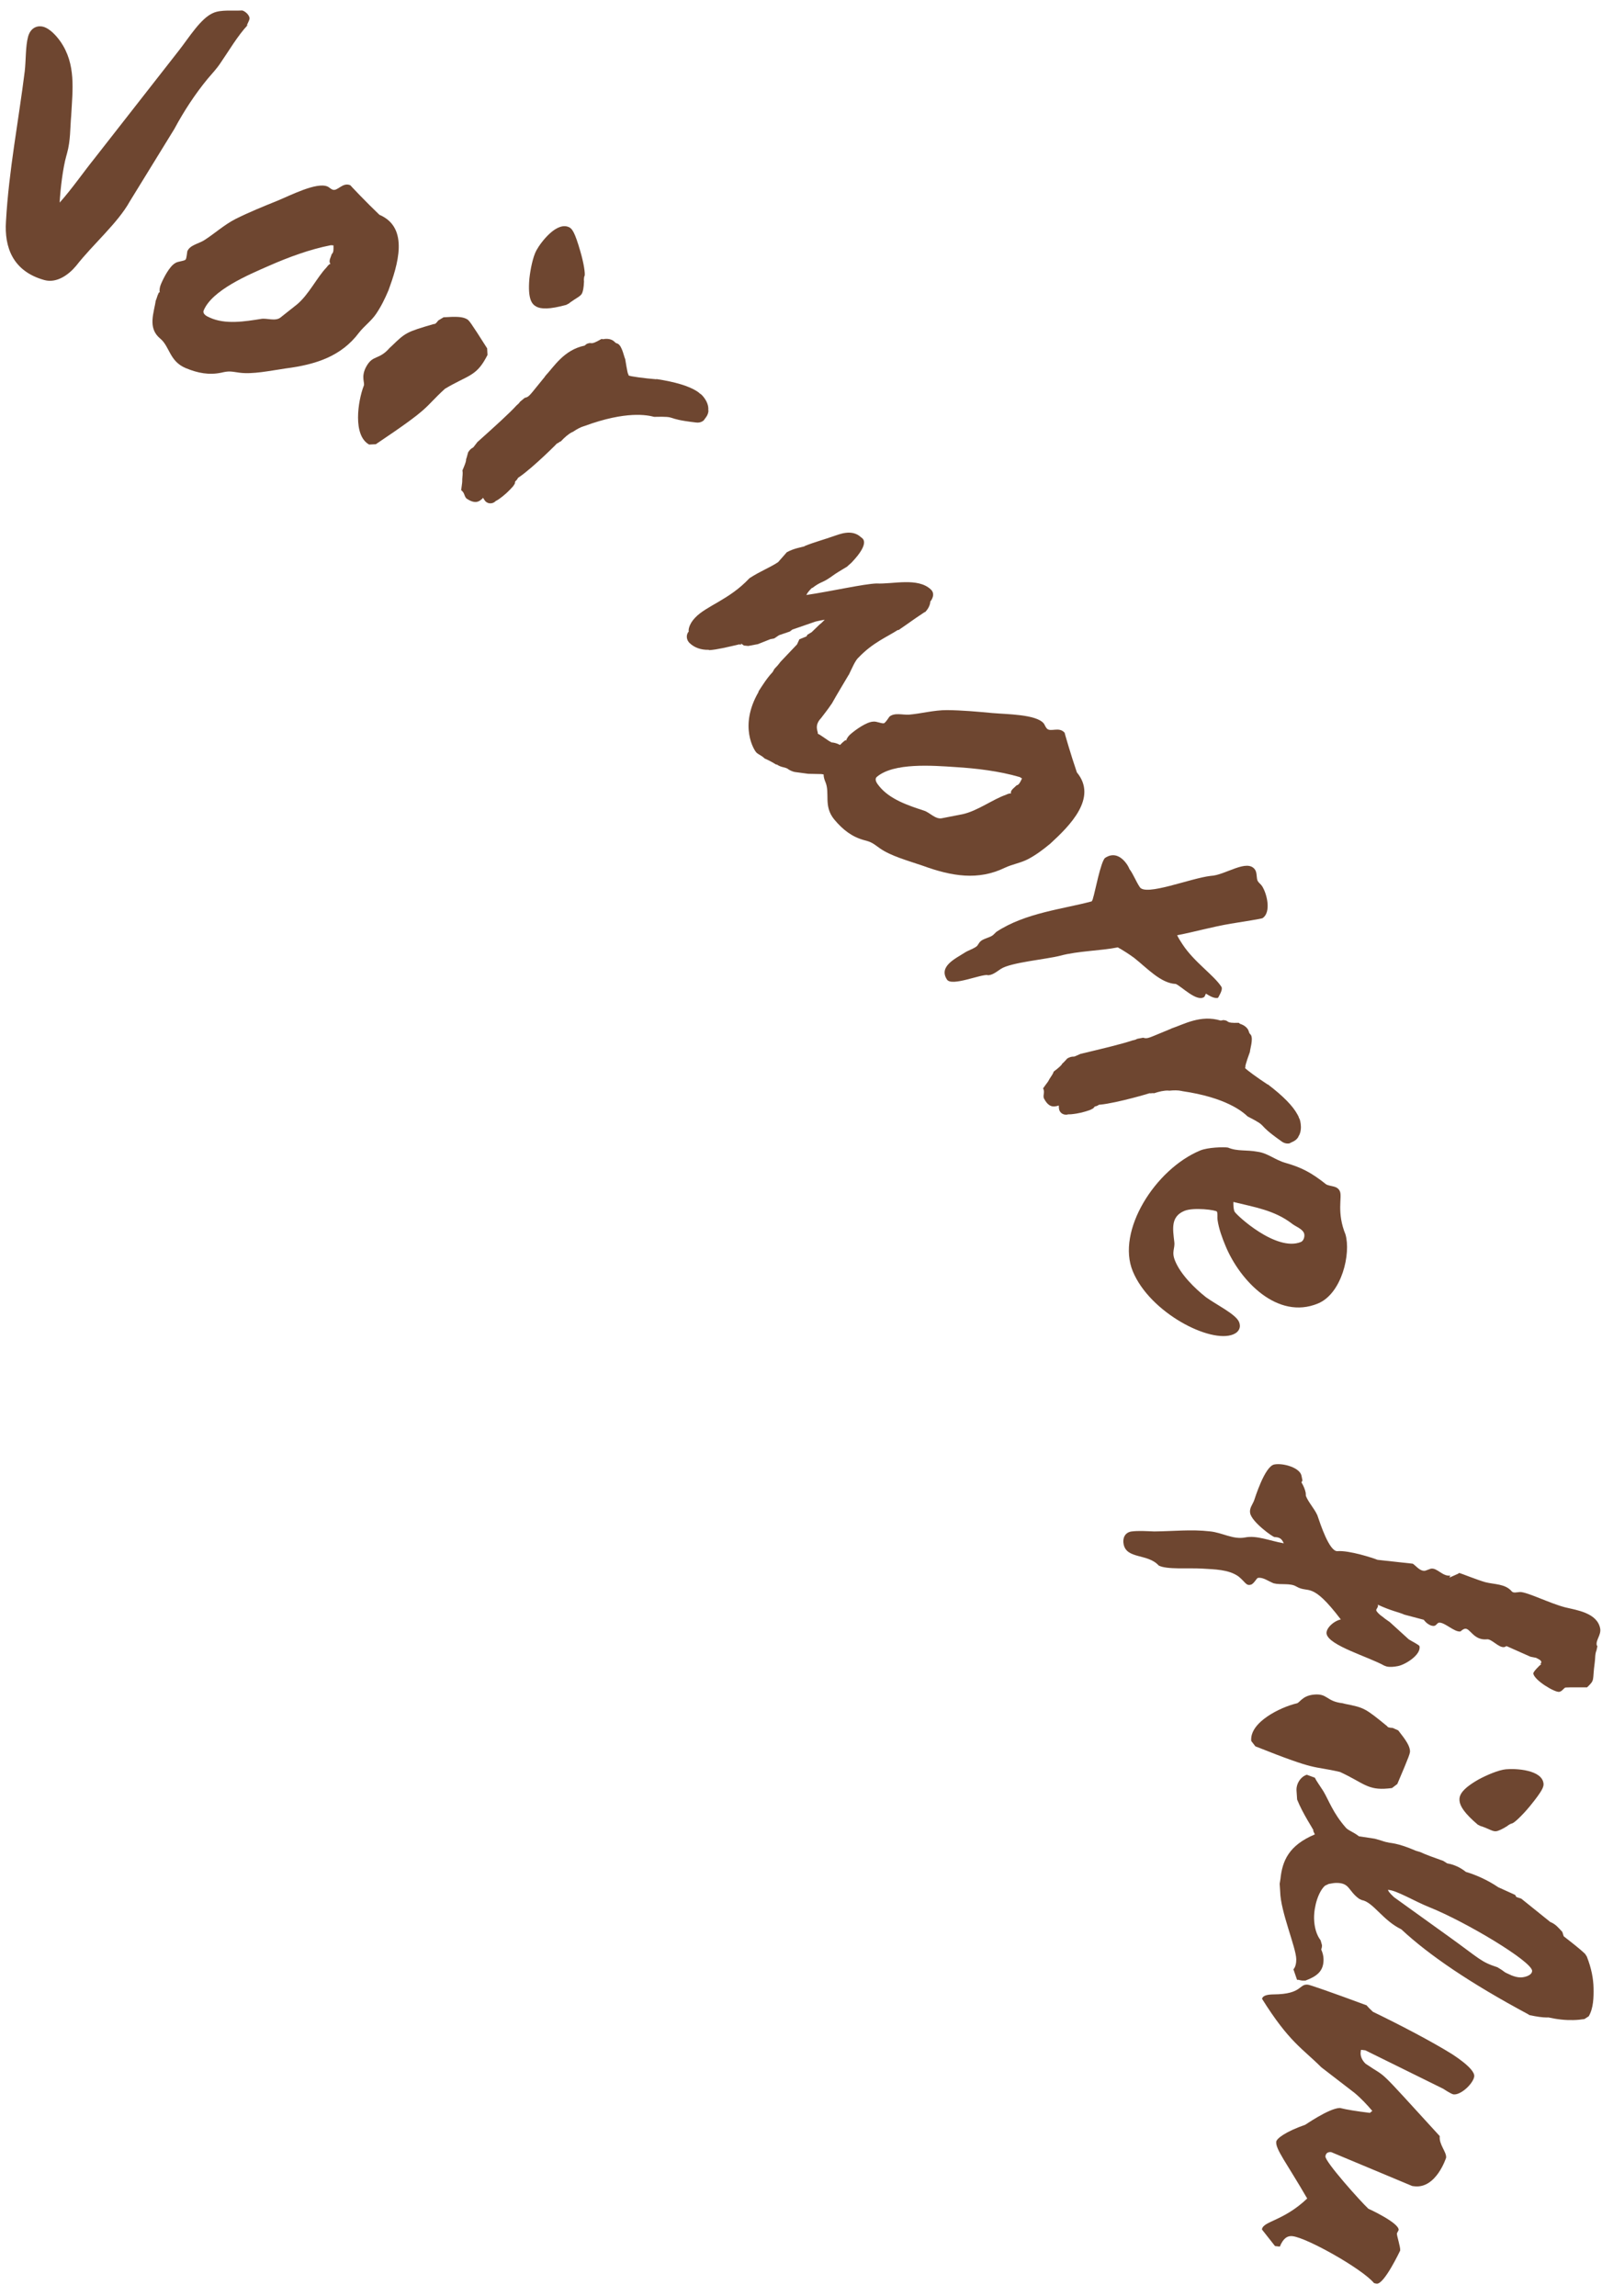
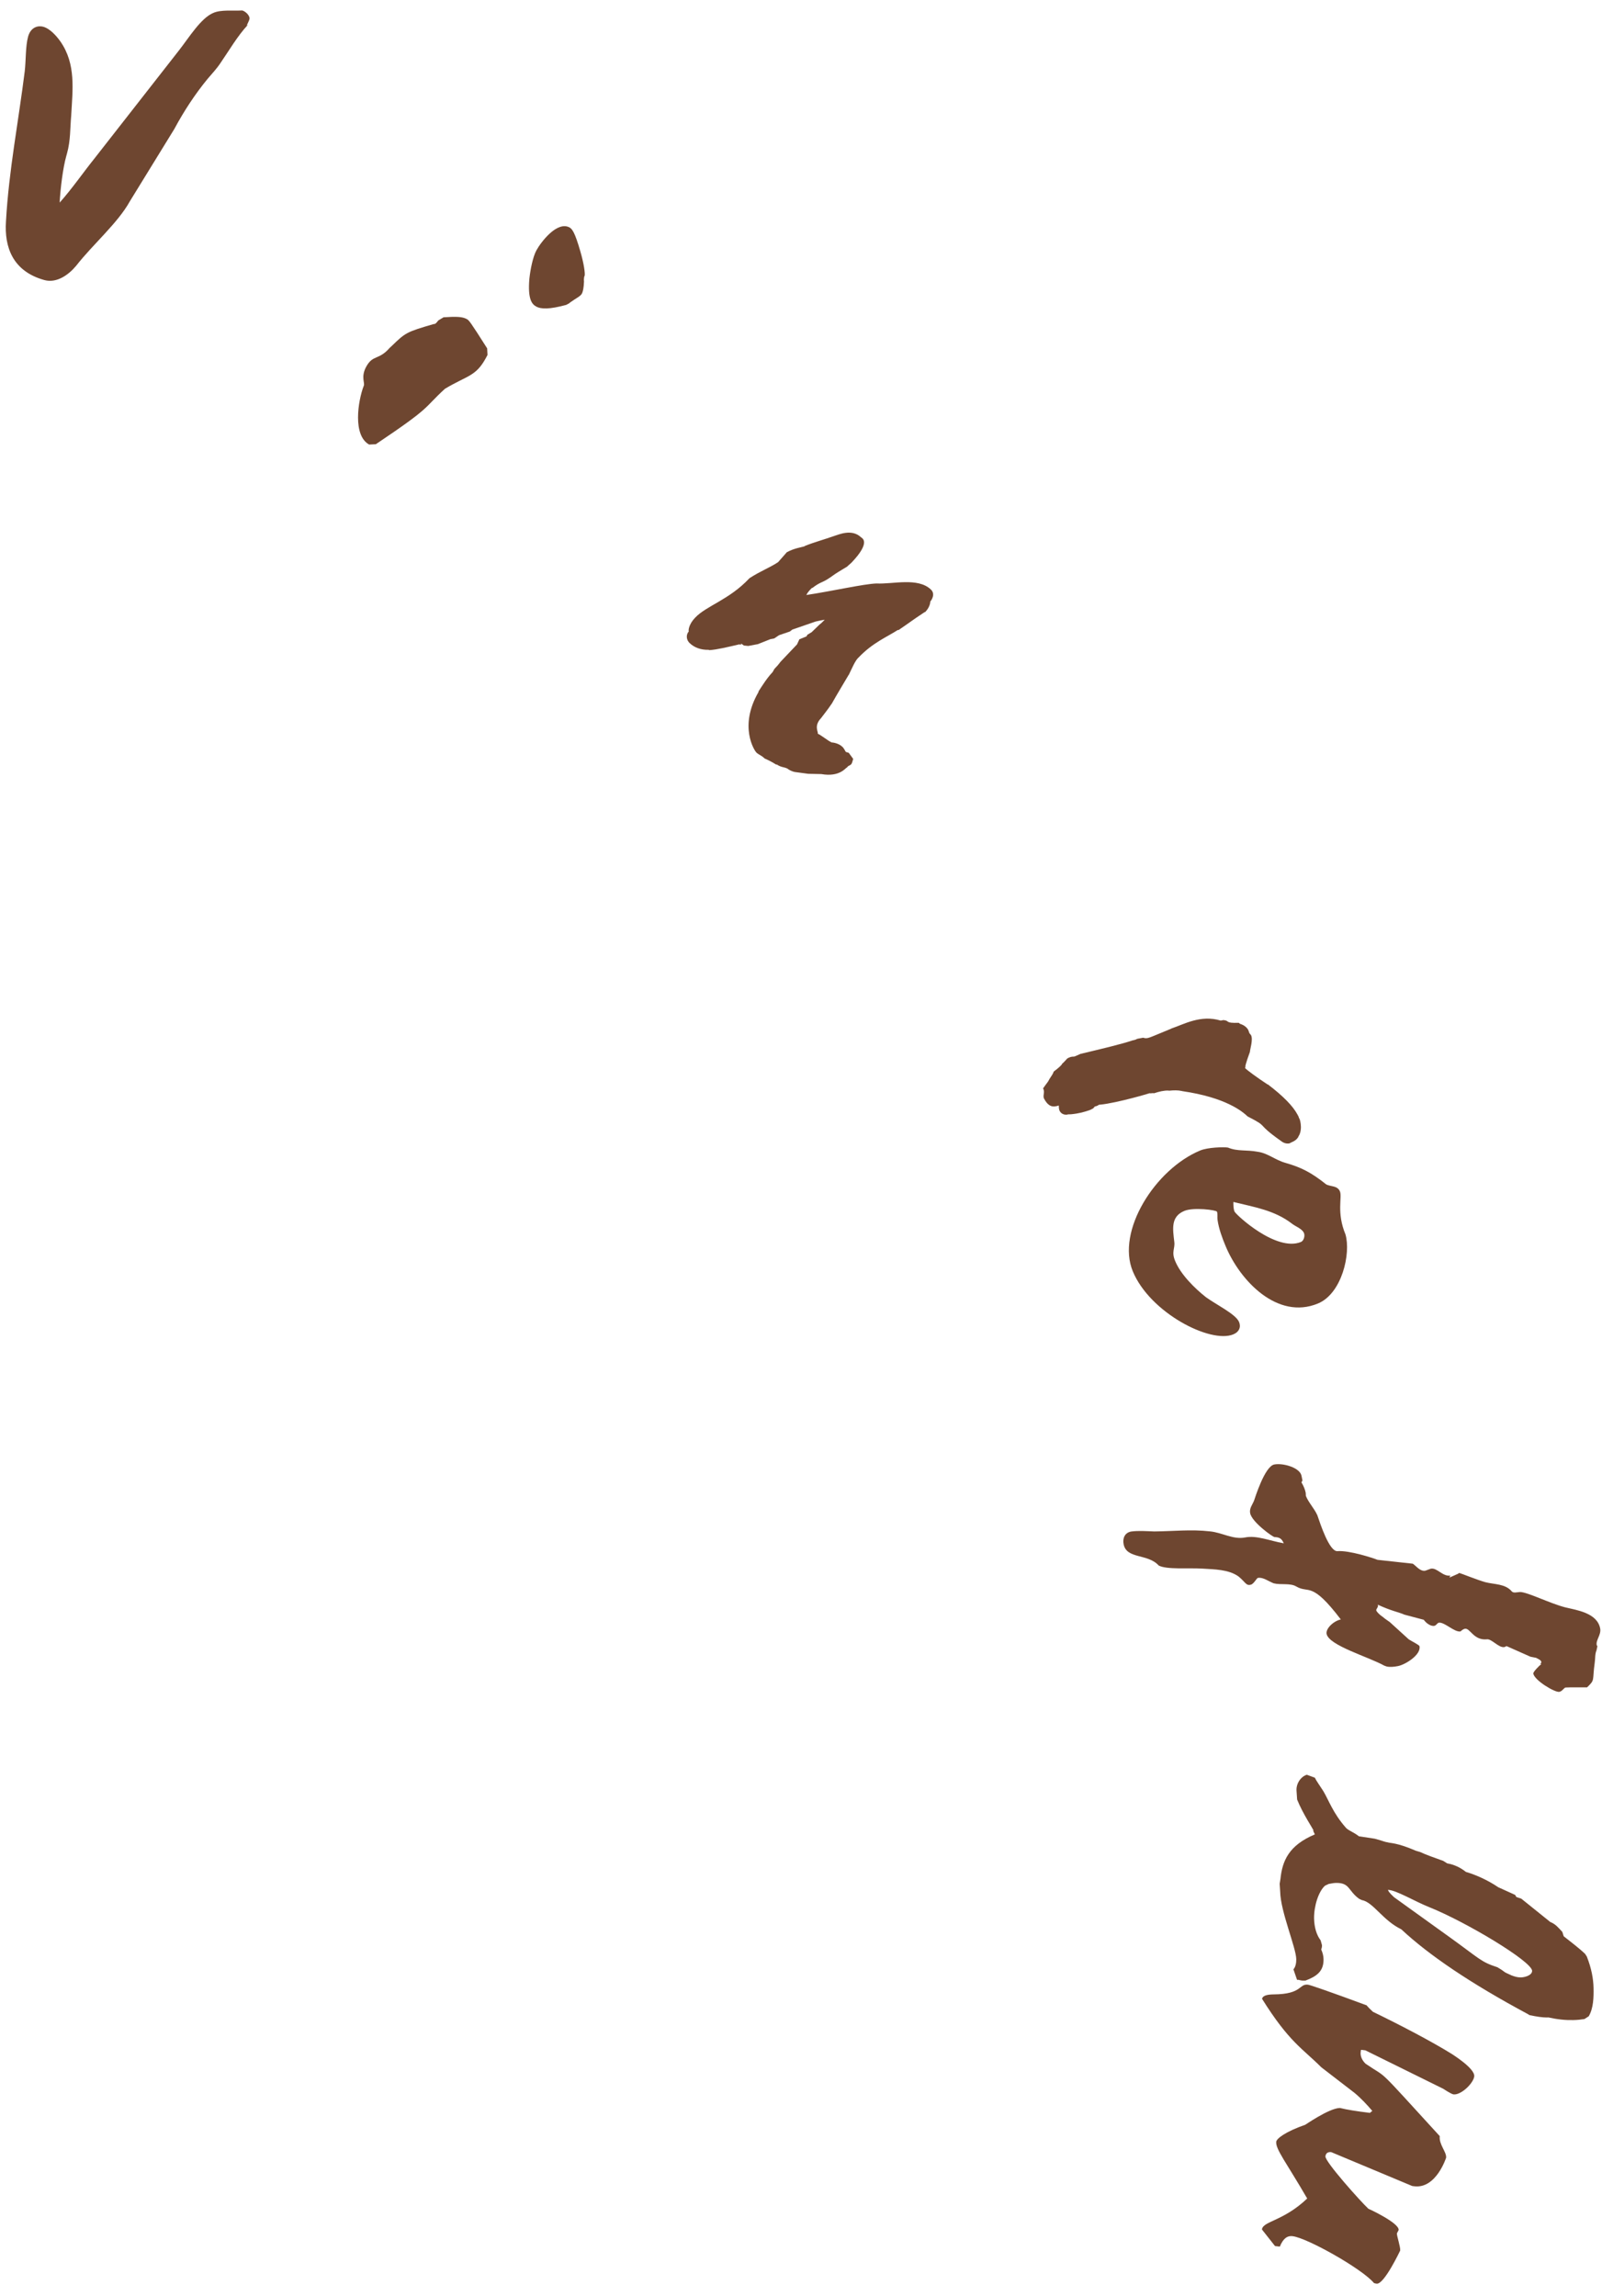
<svg xmlns="http://www.w3.org/2000/svg" width="97" height="139" viewBox="0 0 97 139" fill="none">
  <path d="M15.102 1.17C15.159 0.967 14.878 0.691 14.669 0.634C14.081 0.665 13.388 0.576 12.919 0.78C12.164 1.092 11.445 2.274 10.841 3.045L5.753 9.55C5.029 10.451 4.378 11.405 3.612 12.264C3.659 11.394 3.81 10.165 4.013 9.446L4.055 9.295C4.279 8.498 4.242 7.743 4.31 7.014C4.399 5.41 4.607 3.889 3.664 2.519C3.445 2.212 3.055 1.743 2.617 1.618C2.31 1.535 1.867 1.629 1.701 2.217C1.539 2.811 1.576 3.649 1.497 4.321C1.122 7.337 0.534 10.321 0.362 13.399C0.258 14.946 0.758 16.415 2.68 16.951C3.425 17.16 4.149 16.644 4.612 16.087C5.643 14.769 7.133 13.504 7.862 12.186L10.56 7.8C11.138 6.722 11.815 5.691 12.57 4.774C12.857 4.436 13.128 4.155 13.373 3.78C13.883 3.04 14.378 2.181 15.008 1.504C14.977 1.519 14.94 1.54 14.935 1.566C14.966 1.462 15.065 1.3 15.102 1.17Z" fill="#6E4630" />
-   <path d="M23.524 17.569C24.071 16.069 24.811 13.783 22.972 13.001C22.149 12.215 21.191 11.204 21.217 11.215C20.728 11.007 20.441 11.611 20.123 11.475C20.004 11.423 19.925 11.329 19.826 11.288C19.165 11.007 17.571 11.835 16.769 12.163C15.931 12.501 15.092 12.84 14.248 13.262C13.545 13.626 12.967 14.163 12.337 14.559C11.993 14.762 11.498 14.84 11.342 15.21C11.321 15.314 11.306 15.569 11.254 15.689C11.201 15.814 10.769 15.803 10.597 15.934C10.254 16.137 9.905 16.824 9.748 17.194C9.665 17.387 9.649 17.553 9.67 17.71L9.649 17.699C9.623 17.689 9.613 17.715 9.582 17.788L9.54 17.887L9.441 18.189C9.425 18.152 9.436 18.131 9.446 18.105C9.332 18.923 8.91 19.845 9.702 20.496C10.28 20.975 10.254 21.861 11.233 22.277C11.993 22.595 12.67 22.71 13.399 22.559C13.879 22.444 13.978 22.486 14.498 22.559C15.29 22.668 16.337 22.444 17.295 22.303C19.129 22.069 20.67 21.564 21.738 20.137C22.061 19.725 22.472 19.439 22.764 19.012C23.071 18.564 23.306 18.085 23.524 17.569ZM13.332 17.673C13.306 17.663 13.306 17.663 13.295 17.684L13.332 17.673ZM19.774 16.184C19.201 16.777 18.696 17.835 17.983 18.428L16.983 19.22C16.675 19.465 16.16 19.246 15.821 19.303C14.826 19.46 13.644 19.657 12.701 19.225C12.504 19.142 12.243 19.001 12.337 18.782C12.858 17.559 15.009 16.647 16.285 16.09C17.457 15.574 18.764 15.09 20.024 14.845C20.108 14.85 20.17 14.845 20.191 14.855C20.186 14.939 20.212 15.152 20.16 15.277C20.139 15.324 20.129 15.35 20.092 15.366C20.045 15.543 19.868 15.819 20.009 15.965C19.905 16.006 19.842 16.095 19.774 16.184Z" fill="#6E4630" />
  <path d="M35.361 17.045C35.341 16.915 35.372 16.748 35.382 16.722L35.398 16.701C35.44 16.571 35.356 15.951 35.132 15.191C34.809 14.071 34.648 13.863 34.486 13.769C33.736 13.363 32.757 14.644 32.476 15.16C32.263 15.555 32.111 16.326 32.054 16.868C31.945 18.118 32.21 18.415 32.466 18.555C32.768 18.722 33.283 18.727 34.283 18.456L34.502 18.337L34.466 18.347C34.919 18.019 35.132 17.951 35.236 17.769C35.299 17.649 35.346 17.404 35.361 17.045ZM28.257 19.311C27.997 19.17 27.643 19.154 26.856 19.206L26.538 19.399C26.424 19.55 26.351 19.628 26.268 19.613C24.606 20.097 24.554 20.134 23.716 20.946L23.591 21.061C22.929 21.821 22.585 21.451 22.174 22.196C21.83 22.826 22.117 23.196 22.023 23.358C21.669 24.285 21.351 26.358 22.351 26.91L22.757 26.889C26.221 24.566 25.591 24.769 26.94 23.535C28.288 22.727 28.799 22.795 29.403 21.701L29.518 21.488L29.497 21.087C28.455 19.446 28.398 19.384 28.257 19.311Z" fill="#6E4630" />
-   <path d="M42.897 24.869L42.886 24.832C42.944 24.264 42.355 23.754 42.391 23.842C42.339 23.775 42.272 23.733 42.204 23.686C41.714 23.369 40.891 23.119 39.761 22.947L39.725 22.957C39.058 22.905 38.152 22.785 38.063 22.728L38.053 22.691L38.048 22.655C38.001 22.624 37.98 22.421 37.933 22.197L37.855 21.733C37.792 21.629 37.678 20.983 37.433 20.822C37.386 20.79 37.329 20.785 37.282 20.754C37.24 20.728 37.188 20.66 37.121 20.619C37.011 20.546 36.803 20.473 36.506 20.535L36.428 20.514C35.652 20.962 35.917 20.66 35.527 20.816L35.397 20.921C34.141 21.181 33.548 22.191 33.011 22.764L32.985 22.811C32.048 23.947 32.063 24.02 31.772 24.082L31.49 24.316C31.36 24.514 31.345 24.441 31.35 24.478L31.287 24.53C30.834 25.03 29.912 25.858 28.907 26.759L28.694 27.035L28.678 27.056C28.636 27.124 28.516 27.108 28.345 27.379L28.256 27.702L28.22 27.806C28.251 27.952 27.954 28.556 28.001 28.488C28.037 28.671 27.99 28.895 27.996 28.931L27.99 28.988C27.99 29.28 27.985 29.145 27.923 29.676C28.168 29.837 28.089 30.103 28.303 30.212C28.86 30.577 29.1 30.259 29.152 30.228C29.204 30.197 29.23 30.155 29.246 30.129C29.298 30.197 29.345 30.322 29.454 30.395C29.725 30.572 29.975 30.384 30.001 30.337L30.157 30.249C30.558 29.973 30.813 29.723 31.063 29.441L31.168 29.285L31.194 29.145L31.287 29.051C31.319 29.004 31.35 28.962 31.376 28.915L31.428 28.884C32.287 28.301 33.86 26.723 33.714 26.848C33.787 26.832 33.819 26.79 33.917 26.728L33.954 26.723C34.178 26.483 34.402 26.28 34.647 26.155L34.683 26.145C34.917 25.983 35.157 25.853 35.36 25.796L35.397 25.785C37.912 24.858 39.199 25.124 39.605 25.233C41.157 25.197 40.11 25.337 42.121 25.572C42.261 25.598 42.464 25.577 42.61 25.447L42.673 25.358C42.699 25.316 42.876 25.145 42.897 24.869Z" fill="#6E4630" />
  <path d="M51.374 46.361C51.411 46.361 51.447 46.319 51.52 46.283C51.614 46.184 51.609 46.075 51.661 45.939L51.39 45.569L51.218 45.517C51.182 45.481 51.119 45.314 51.005 45.205C50.755 44.965 50.374 44.939 50.338 44.939L50.317 44.918C50.202 44.887 49.723 44.502 49.515 44.413C49.567 44.319 49.255 43.95 49.713 43.471C49.843 43.293 50.098 42.986 50.353 42.606L50.369 42.585C50.676 42.033 51.088 41.361 51.38 40.861L51.395 40.846C51.593 40.444 51.755 40.043 51.952 39.83L51.973 39.814C52.833 38.903 53.708 38.559 54.374 38.127L54.395 38.148C55.228 37.58 55.187 37.58 55.984 37.054L56.02 37.049C56.353 36.705 56.327 36.382 56.327 36.418C56.327 36.418 56.692 35.996 56.364 35.684C55.572 34.934 54.057 35.371 53.077 35.319C52.322 35.34 50.359 35.788 48.822 36.017C48.911 35.846 49.005 35.746 49.15 35.596L49.187 35.59C49.723 35.184 49.744 35.314 50.26 34.96C50.744 34.611 50.76 34.627 51.301 34.293L51.317 34.273C51.411 34.179 51.499 34.121 51.572 34.043C52.749 32.804 52.197 32.575 52.135 32.523C51.577 31.991 50.775 32.366 50.536 32.434C49.921 32.653 49.286 32.825 48.744 33.043L48.723 33.064C48.499 33.142 48.109 33.174 47.64 33.429L47.114 34.028C46.614 34.361 46.051 34.564 45.385 34.996L45.348 35.033C44.14 36.309 42.775 36.668 42.098 37.382C41.64 37.861 41.687 38.236 41.708 38.221C41.562 38.371 41.51 38.694 41.765 38.934C42.031 39.189 42.432 39.351 42.921 39.335L42.942 39.356C43.447 39.319 44.031 39.174 44.775 39.002L44.796 39.023C44.817 39.002 44.833 39.023 44.869 39.023V38.981L44.89 38.965L45.041 39.075L45.307 39.101L45.89 38.991L46.65 38.689L46.874 38.648L47.171 38.45L47.827 38.226L47.973 38.111L49.39 37.621C49.577 37.58 49.765 37.538 49.937 37.512C49.822 37.627 49.734 37.726 49.624 37.804L49.145 38.267L48.885 38.424L48.833 38.523L48.4 38.7L48.26 39.007L47.27 40.049L47.088 40.278L46.89 40.491L46.781 40.684C46.447 41.033 46.161 41.491 45.926 41.856V41.892C44.718 43.976 45.682 45.439 45.796 45.549C45.932 45.679 46.103 45.731 46.26 45.877L46.296 45.913C46.505 46.002 46.755 46.127 47.005 46.288L47.02 46.267C47.291 46.45 47.458 46.429 47.609 46.496L47.666 46.517C47.708 46.554 47.88 46.679 48.124 46.731L48.937 46.84L49.728 46.856C50.864 47.054 51.208 46.46 51.281 46.46L51.317 46.418C51.338 46.398 51.338 46.398 51.374 46.361Z" fill="#6E4630" />
-   <path d="M63.595 51.067C64.777 49.984 66.48 48.291 65.204 46.755C64.834 45.676 64.449 44.338 64.465 44.359C64.126 43.953 63.595 44.354 63.376 44.088C63.288 43.984 63.261 43.869 63.194 43.786C62.736 43.234 60.939 43.239 60.074 43.161C59.178 43.078 58.277 42.994 57.334 42.984C56.538 42.984 55.782 43.197 55.038 43.26C54.642 43.281 54.163 43.124 53.855 43.38C53.793 43.468 53.657 43.682 53.553 43.765C53.454 43.848 53.074 43.645 52.866 43.682C52.465 43.703 51.834 44.156 51.532 44.411C51.366 44.546 51.277 44.687 51.225 44.838L51.209 44.817C51.194 44.796 51.173 44.812 51.111 44.864L51.027 44.932L50.798 45.156C50.803 45.119 50.824 45.098 50.845 45.083C50.366 45.76 49.569 46.385 49.975 47.328C50.272 48.015 49.84 48.791 50.517 49.609C51.048 50.244 51.595 50.656 52.314 50.854C52.793 50.973 52.861 51.057 53.288 51.359C53.944 51.817 54.975 52.098 55.892 52.411C57.631 53.046 59.23 53.307 60.834 52.531C61.308 52.307 61.808 52.239 62.261 51.999C62.741 51.744 63.168 51.421 63.595 51.067ZM54.496 46.479C54.48 46.458 54.48 46.458 54.459 46.479H54.496ZM60.902 48.114C60.121 48.38 59.189 49.088 58.282 49.286L57.027 49.531C56.642 49.609 56.288 49.176 55.954 49.072C55.001 48.76 53.866 48.39 53.22 47.572C53.084 47.406 52.918 47.166 53.105 47.015C54.126 46.161 56.454 46.338 57.845 46.432C59.121 46.51 60.506 46.676 61.741 47.036C61.814 47.083 61.866 47.104 61.881 47.124C61.84 47.197 61.761 47.4 61.663 47.484C61.621 47.515 61.6 47.536 61.564 47.531C61.433 47.671 61.157 47.833 61.215 48.031C61.1 48.02 61.001 48.067 60.902 48.114Z" fill="#6E4630" />
-   <path d="M73.754 60.399C73.853 60.207 74.057 59.884 73.952 59.727C73.484 59.014 72.301 58.233 71.603 57.165C71.484 56.988 71.369 56.806 71.275 56.613C72.374 56.399 73.416 56.097 74.536 55.91C75.228 55.8 76.379 55.618 76.447 55.577C76.984 55.227 76.718 54.092 76.411 53.629C76.353 53.535 76.234 53.457 76.161 53.342C76.062 53.186 76.129 52.858 75.999 52.655C75.531 51.941 74.182 52.988 73.307 53.019C72.067 53.165 69.379 54.259 69.015 53.702C68.765 53.327 68.635 52.936 68.379 52.592C68.4 52.577 67.812 51.342 66.921 51.925C66.656 52.097 66.281 54.097 66.187 54.347C66.166 54.457 66.135 54.509 66.103 54.561C64.374 55.03 62.098 55.248 60.343 56.399C60.275 56.446 60.192 56.561 60.083 56.634C59.9 56.754 59.645 56.795 59.442 56.925C59.244 57.056 59.249 57.212 59.093 57.316C58.848 57.472 58.603 57.54 58.406 57.67C57.869 58.019 56.812 58.493 57.338 59.295C57.63 59.738 59.426 58.941 59.833 59.024C59.796 59.019 59.796 59.019 59.775 59.03C60.077 59.056 60.359 58.806 60.603 58.649C61.208 58.254 63.317 58.077 64.192 57.852C65.27 57.561 66.635 57.556 67.682 57.347C68.025 57.535 68.364 57.759 68.666 57.977C69.458 58.602 70.286 59.524 71.197 59.561C71.567 59.733 72.452 60.649 72.9 60.358C72.968 60.311 72.968 60.217 73.02 60.149C73.223 60.269 73.51 60.462 73.754 60.399Z" fill="#6E4630" />
  <path d="M78.605 68.835L78.616 68.799C78.933 68.325 78.663 67.596 78.657 67.695C78.642 67.612 78.605 67.539 78.564 67.471C78.288 66.95 77.689 66.341 76.777 65.648L76.741 65.638C76.183 65.273 75.439 64.737 75.386 64.643L75.402 64.606L75.413 64.57C75.386 64.523 75.465 64.33 75.527 64.112L75.683 63.669C75.678 63.549 75.886 62.924 75.751 62.664C75.725 62.617 75.678 62.586 75.652 62.539C75.626 62.492 75.611 62.408 75.574 62.336C75.511 62.221 75.366 62.059 75.074 61.971L75.011 61.914C74.121 61.94 74.501 61.794 74.079 61.747L73.913 61.778C72.689 61.408 71.683 62.007 70.939 62.252L70.892 62.278C69.527 62.83 69.506 62.903 69.215 62.815L68.861 62.882C68.652 62.997 68.673 62.924 68.663 62.961L68.579 62.976C67.939 63.195 66.736 63.481 65.423 63.794L65.105 63.934L65.079 63.945C65.011 63.981 64.913 63.914 64.631 64.065L64.402 64.309L64.319 64.382C64.277 64.528 63.725 64.914 63.798 64.872C63.741 65.054 63.59 65.226 63.579 65.263L63.548 65.309C63.413 65.565 63.465 65.445 63.157 65.882C63.298 66.138 63.1 66.335 63.236 66.534C63.548 67.122 63.913 66.955 63.975 66.955C64.032 66.95 64.079 66.924 64.105 66.914C64.121 66.997 64.1 67.127 64.163 67.247C64.314 67.528 64.621 67.481 64.668 67.455L64.845 67.45C65.334 67.403 65.673 67.309 66.027 67.179L66.194 67.091L66.288 66.981L66.418 66.945C66.465 66.919 66.511 66.893 66.558 66.867H66.616C67.647 66.768 69.788 66.132 69.595 66.174C69.668 66.195 69.715 66.169 69.834 66.169L69.871 66.179C70.178 66.075 70.475 66.007 70.746 66.013L70.782 66.023C71.069 65.992 71.345 65.992 71.548 66.039L71.584 66.049C74.236 66.434 75.236 67.289 75.543 67.58C76.923 68.289 75.933 67.914 77.584 69.08C77.699 69.174 77.892 69.252 78.079 69.21L78.173 69.159C78.22 69.132 78.454 69.07 78.605 68.835Z" fill="#6E4630" />
-   <path d="M75.024 80.022C74.831 79.553 73.675 78.996 73.019 78.522C72.326 77.975 71.488 77.142 71.154 76.329C70.915 75.762 71.159 75.579 71.102 75.168C71.014 74.397 70.873 73.647 71.712 73.298C72.274 73.064 73.644 73.246 73.686 73.345C73.738 73.465 73.696 73.715 73.722 73.845C73.795 74.366 74.003 74.939 74.212 75.434C75.081 77.522 77.347 79.923 79.805 78.902C81.253 78.298 81.805 75.876 81.467 74.72L81.477 74.746C80.915 73.392 81.279 72.465 81.133 72.121C80.982 71.751 80.555 71.84 80.295 71.689C79.389 70.97 78.8 70.668 77.821 70.387C77.201 70.21 76.774 69.809 76.159 69.72C75.441 69.585 74.941 69.71 74.352 69.465C74.102 69.423 73.133 69.449 72.67 69.642C69.941 70.777 67.576 74.527 68.592 76.96C69.633 79.47 73.295 81.345 74.675 80.772C75.04 80.621 75.149 80.319 75.024 80.022ZM78.232 74.074C78.446 74.246 78.842 74.371 78.956 74.642C79.024 74.814 78.946 75.105 78.774 75.178C77.274 75.798 74.831 73.527 74.748 73.335C74.68 73.163 74.68 72.96 74.68 72.757C75.936 73.069 77.165 73.251 78.232 74.074Z" fill="#6E4630" />
+   <path d="M75.024 80.022C74.831 79.553 73.675 78.996 73.019 78.522C72.326 77.975 71.488 77.142 71.154 76.329C70.915 75.762 71.159 75.579 71.102 75.168C71.014 74.397 70.873 73.647 71.712 73.298C72.274 73.064 73.644 73.246 73.686 73.345C73.738 73.465 73.696 73.715 73.722 73.845C73.795 74.366 74.003 74.939 74.212 75.434C75.081 77.522 77.347 79.923 79.805 78.902C81.253 78.298 81.805 75.876 81.467 74.72C80.915 73.392 81.279 72.465 81.133 72.121C80.982 71.751 80.555 71.84 80.295 71.689C79.389 70.97 78.8 70.668 77.821 70.387C77.201 70.21 76.774 69.809 76.159 69.72C75.441 69.585 74.941 69.71 74.352 69.465C74.102 69.423 73.133 69.449 72.67 69.642C69.941 70.777 67.576 74.527 68.592 76.96C69.633 79.47 73.295 81.345 74.675 80.772C75.04 80.621 75.149 80.319 75.024 80.022ZM78.232 74.074C78.446 74.246 78.842 74.371 78.956 74.642C79.024 74.814 78.946 75.105 78.774 75.178C77.274 75.798 74.831 73.527 74.748 73.335C74.68 73.163 74.68 72.96 74.68 72.757C75.936 73.069 77.165 73.251 78.232 74.074Z" fill="#6E4630" />
  <path d="M96.096 102.139C96.596 101.66 96.403 101.779 96.56 100.634C96.596 100.41 96.57 100.118 96.664 99.91L96.721 99.654L96.68 99.582C96.617 99.269 96.966 98.957 96.888 98.566C96.7 97.623 95.45 97.462 94.768 97.295C93.825 97.05 92.471 96.363 92.034 96.368C91.846 96.378 91.643 96.446 91.539 96.332C91.148 95.863 90.482 95.915 89.94 95.774C89.482 95.649 88.393 95.212 88.367 95.217C88.341 95.222 88.315 95.227 88.294 95.259L87.768 95.493C87.789 95.462 87.773 95.384 87.851 95.368C87.357 95.467 87.023 94.878 86.633 94.957L86.305 95.076C85.992 95.139 85.763 94.8 85.544 94.654L83.409 94.42C83.143 94.311 81.695 93.837 80.971 93.894C80.487 93.91 79.945 92.253 79.763 91.717C79.57 91.295 79.232 90.957 79.07 90.55L79.06 90.363C79.018 90.154 78.924 89.93 78.805 89.738C78.815 89.654 78.872 89.67 78.857 89.592L78.805 89.332C78.706 88.832 77.674 88.545 77.153 88.649C76.575 88.764 75.982 90.696 75.93 90.842C75.836 91.076 75.638 91.305 75.695 91.592C75.799 92.144 77.091 93.055 77.169 93.04C77.476 93.061 77.596 93.118 77.732 93.42C76.862 93.264 76.091 92.925 75.388 93.066C74.653 93.207 73.997 92.764 73.252 92.696C72.117 92.566 71.055 92.691 69.888 92.701C69.424 92.686 68.93 92.644 68.482 92.707C68.091 92.785 67.966 93.134 68.034 93.472C68.211 94.389 69.497 94.029 70.159 94.764C70.643 95.024 71.976 94.899 72.799 94.951C73.539 94.998 74.383 94.998 74.982 95.42C75.398 95.748 75.445 96.009 75.732 95.925C75.914 95.889 76.086 95.529 76.164 95.514C76.476 95.457 76.799 95.717 77.122 95.842C77.549 95.951 78.122 95.811 78.492 96.035C79.258 96.483 79.393 95.67 81.185 98.029C80.768 98.113 80.263 98.566 80.325 98.904C80.466 99.608 82.846 100.285 83.82 100.826L83.966 100.878C84.164 100.92 84.409 100.899 84.643 100.852C85.086 100.769 86.055 100.17 85.95 99.649C85.935 99.571 85.456 99.337 85.299 99.233L84.148 98.186C83.992 98.076 83.836 97.972 83.737 97.884C83.518 97.738 83.346 97.555 83.331 97.477C83.315 97.399 83.456 97.29 83.435 97.186L83.424 97.134C84.232 97.514 84.706 97.587 85.034 97.738L86.211 98.05C86.32 98.217 86.612 98.462 86.851 98.415C86.956 98.394 87.034 98.243 87.112 98.227C87.45 98.16 88.07 98.826 88.435 98.753C88.549 98.649 88.622 98.608 88.7 98.592C89.013 98.535 89.221 99.305 90.018 99.233C90.305 99.175 90.747 99.764 91.086 99.701C91.164 99.686 91.159 99.66 91.185 99.654C91.216 99.649 91.242 99.644 91.273 99.665L92.669 100.285L93.008 100.352C93.127 100.415 93.305 100.488 93.325 100.592C93.336 100.644 93.315 100.675 93.242 100.717C93.268 100.712 93.294 100.707 93.325 100.727C93.159 100.868 92.82 101.207 92.841 101.311C92.924 101.727 94.153 102.462 94.414 102.41C94.596 102.378 94.69 102.17 94.794 102.149L95.117 102.139H96.096Z" fill="#6E4630" />
-   <path d="M91.252 110.542C91.351 110.453 91.507 110.381 91.533 110.381L91.559 110.375C91.689 110.339 92.153 109.917 92.653 109.308C93.392 108.401 93.476 108.157 93.46 107.969C93.377 107.12 91.762 107.042 91.179 107.099C90.731 107.141 90.012 107.453 89.528 107.714C88.439 108.334 88.346 108.714 88.372 109.006C88.408 109.349 88.689 109.776 89.476 110.448L89.705 110.563L89.674 110.537C90.2 110.724 90.377 110.87 90.585 110.849C90.721 110.834 90.95 110.73 91.252 110.542ZM85.372 105.959C85.34 105.667 85.153 105.365 84.663 104.745L84.325 104.594C84.137 104.584 84.028 104.568 83.992 104.49C82.653 103.396 82.601 103.37 81.455 103.141L81.288 103.099C80.288 102.985 80.398 102.495 79.554 102.578C78.835 102.646 78.695 103.089 78.507 103.11C77.538 103.339 75.653 104.245 75.762 105.386L76.012 105.709C79.882 107.25 79.361 106.849 81.137 107.261C82.57 107.922 82.799 108.381 84.044 108.261L84.283 108.235L84.606 107.99C85.367 106.203 85.387 106.12 85.372 105.959Z" fill="#6E4630" />
  <path d="M95.936 122.217L96.196 122.05C96.483 121.566 96.499 120.904 96.488 120.342C96.478 119.785 96.363 119.149 96.082 118.436L95.978 118.274C95.597 117.91 95.139 117.571 94.681 117.206L94.597 116.941C94.353 116.68 94.186 116.467 93.868 116.342L92.113 114.93L91.816 114.831L91.738 114.701L90.717 114.238C90.071 113.795 89.295 113.462 88.759 113.311C88.436 113.05 88.056 112.868 87.629 112.795L87.389 112.644L86.613 112.363C86.342 112.259 86.155 112.186 85.993 112.108L85.728 112.029C84.551 111.519 84.15 111.576 84.04 111.524C83.884 111.503 83.749 111.451 83.587 111.399L83.238 111.3L82.28 111.154C81.957 110.894 81.608 110.795 81.472 110.613C80.712 109.743 80.457 108.977 80.129 108.425C79.91 108.081 79.696 107.79 79.613 107.608L79.129 107.43C78.759 107.54 78.472 107.972 78.504 108.399L78.54 108.93C78.874 109.774 79.53 110.748 79.53 110.8C79.53 110.831 79.504 110.805 79.504 110.805L79.613 111.04C78.03 111.706 77.644 112.644 77.53 113.738L77.483 114.029L77.514 114.509C77.535 115.706 78.478 117.899 78.488 118.592C78.493 118.805 78.446 119.076 78.316 119.206L78.535 119.842H78.618C78.806 119.894 78.884 119.894 78.962 119.889H79.045C79.707 119.639 80.155 119.337 80.139 118.592C80.139 118.404 80.082 118.196 79.999 118.009C80.051 117.847 80.045 117.821 80.045 117.743L79.962 117.451C79.717 117.134 79.577 116.66 79.566 116.128C79.556 115.384 79.832 114.498 80.228 114.144L80.462 114.035C80.519 114.035 80.728 113.977 80.889 113.977C81.738 113.962 81.613 114.441 82.29 114.936L82.452 115.014C83.144 115.134 83.722 116.243 84.847 116.785C86.525 118.352 89.056 120.066 92.525 121.925L92.603 121.977C93.056 122.076 93.405 122.123 93.67 122.123L93.749 122.118C94.311 122.243 94.79 122.29 95.269 122.279C95.509 122.274 95.749 122.248 95.936 122.217ZM91.525 119.576C90.879 119.29 91.285 119.446 90.665 119.081C89.65 118.753 89.592 118.566 87.785 117.269L84.415 114.847C84.311 114.743 84.118 114.587 84.035 114.399C84.514 114.394 85.702 115.118 86.556 115.451C88.78 116.347 92.707 118.701 92.769 119.29C92.775 119.581 92.301 119.696 92.087 119.696C91.9 119.701 91.712 119.649 91.525 119.576Z" fill="#6E4630" />
  <path d="M83.368 138.236C83.822 138.262 84.78 136.231 84.78 136.231C84.806 136.022 84.566 135.324 84.582 135.189L84.686 134.991C84.738 134.564 82.879 133.705 82.853 133.699C82.394 133.272 80.217 130.845 80.254 130.528C80.275 130.345 80.394 130.251 80.603 130.272L85.509 132.324L85.639 132.34C86.962 132.496 87.561 130.611 87.561 130.611C87.598 130.267 87.118 129.809 87.176 129.304C83.139 124.892 84.144 125.918 82.681 124.918C82.462 124.705 82.358 124.449 82.389 124.21L82.4 124.106C82.405 124.08 82.405 124.08 82.431 124.085H82.457L82.671 124.111L87.379 126.434C87.728 126.663 87.931 126.767 88.009 126.778C88.462 126.83 89.212 126.111 89.264 125.689C89.322 125.189 87.822 124.288 87.947 124.356C86.723 123.595 84.879 122.626 83.129 121.778C82.962 121.626 82.816 121.475 82.749 121.387C80.514 120.559 79.327 120.153 79.197 120.137C78.639 120.074 78.858 120.715 77.118 120.725C76.686 120.731 76.462 120.809 76.415 120.991C78.061 123.621 78.853 123.986 80.004 125.137L82.019 126.689C82.431 127.033 82.79 127.423 83.092 127.778L82.947 127.897C82.129 127.798 81.525 127.699 81.134 127.6C80.462 127.606 78.91 128.71 79.03 128.616C77.827 129.038 77.296 129.455 77.275 129.642C77.223 130.09 77.9 130.923 79.15 133.08C77.702 134.46 76.467 134.449 76.41 134.955L77.202 135.96L77.493 135.991C77.681 135.533 77.921 135.319 78.264 135.361C79.139 135.46 82.457 137.324 83.186 138.189C83.233 138.22 83.285 138.225 83.368 138.236Z" fill="#6E4630" />
</svg>